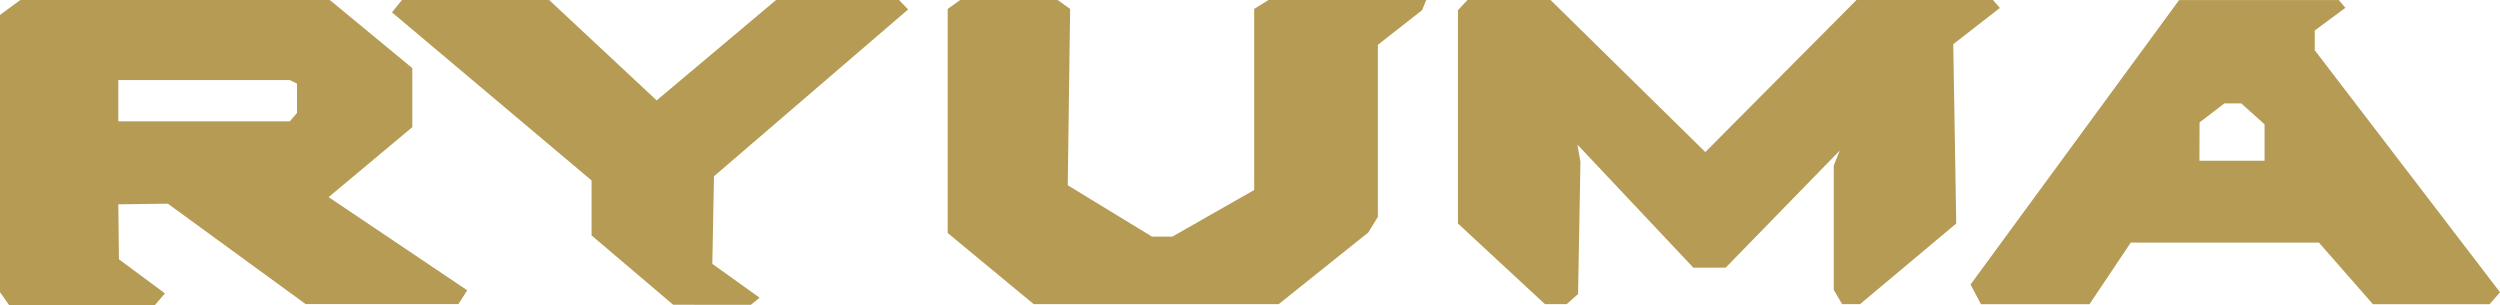
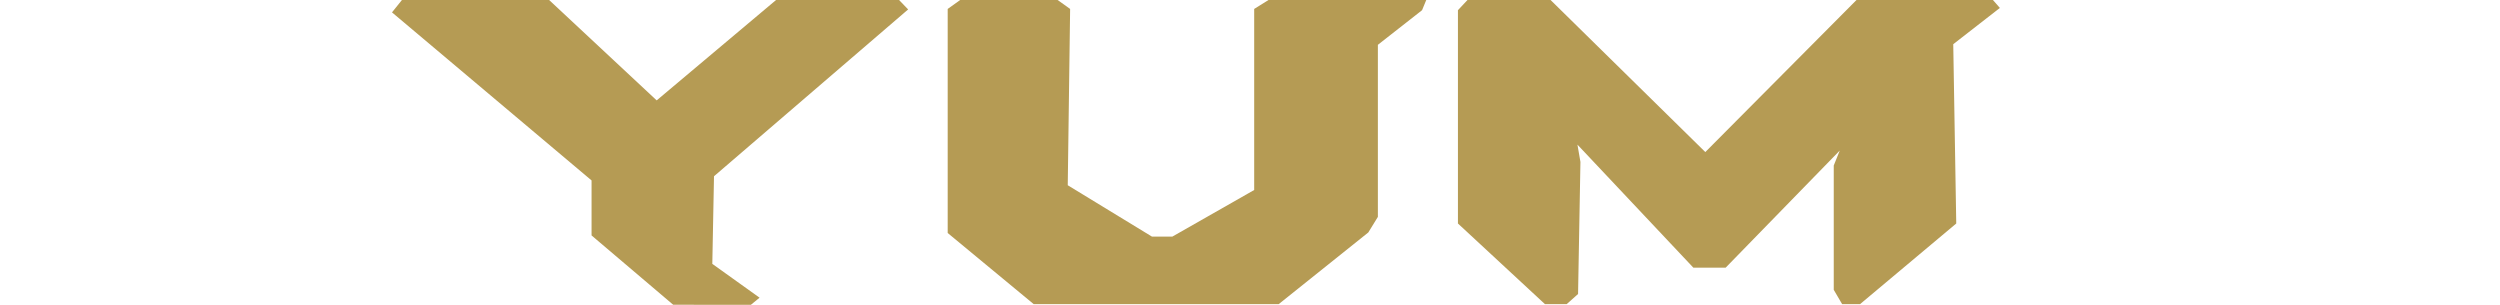
<svg xmlns="http://www.w3.org/2000/svg" id="Vrstva_1" data-name="Vrstva 1" viewBox="0 0 400 48.85">
  <defs>
    <style>
      .cls-1 {
        fill: #b59b54;
        stroke-width: 0px;
      }
    </style>
  </defs>
  <polygon class="cls-1" points="145.3 1.51 143.85 0 124.17 0 105.07 16.06 87.86 0 64.31 0 62.72 1.98 94.65 28.87 94.65 37.67 107.71 48.76 120.14 48.77 121.53 47.63 113.97 42.22 114.24 28.2 145.3 1.51" />
  <polygon class="cls-1" points="200.67 1.43 200.67 30.4 187.57 37.86 184.32 37.86 170.84 29.64 171.22 1.43 169.22 0 153.63 0 151.63 1.43 151.63 1.82 151.63 37.28 165.39 48.66 204.59 48.66 218.93 37.19 220.46 34.7 220.46 7.17 227.53 1.63 228.2 0 202.96 0 200.67 1.43" />
  <polygon class="cls-1" points="319.98 1.27 318.87 0 297.04 0 272.85 24.33 248.09 0 234.8 0 233.27 1.63 233.27 35.76 247.19 48.66 250.67 48.66 252.49 47.04 252.87 25.91 252.39 23.14 270.94 42.83 276.1 42.83 294.36 24.09 293.4 26.48 293.4 46.37 294.74 48.66 297.61 48.66 313 35.76 312.52 7.07 319.98 1.27" />
-   <path class="cls-1" d="m370.36,8.03v-3.15l4.9-3.63-1.05-1.24h-25.55l-33.37,45.51,1.66,3.15h17.37l6.6-9.85h30.11l8.64,9.85h18.67l1.66-1.91-29.64-38.72Zm-8.03,17.69h-10.42l.02-6.14,3.98-3.04h2.69l3.73,3.35v5.83Z" />
-   <path class="cls-1" d="m65.97,20.36v-9.46L52.77,0H3.25L0,2.39v44.36l1.48,2.1h23.28l1.63-1.91-7.36-5.45-.1-8.8,7.93-.1,22.04,16.06h24.44l1.42-2.2-22.18-14.91,13.38-11.19Zm-18.45-2.29l-1.15,1.34h-27.44v-6.6h27.44l1.15.57v4.68Z" />
</svg>